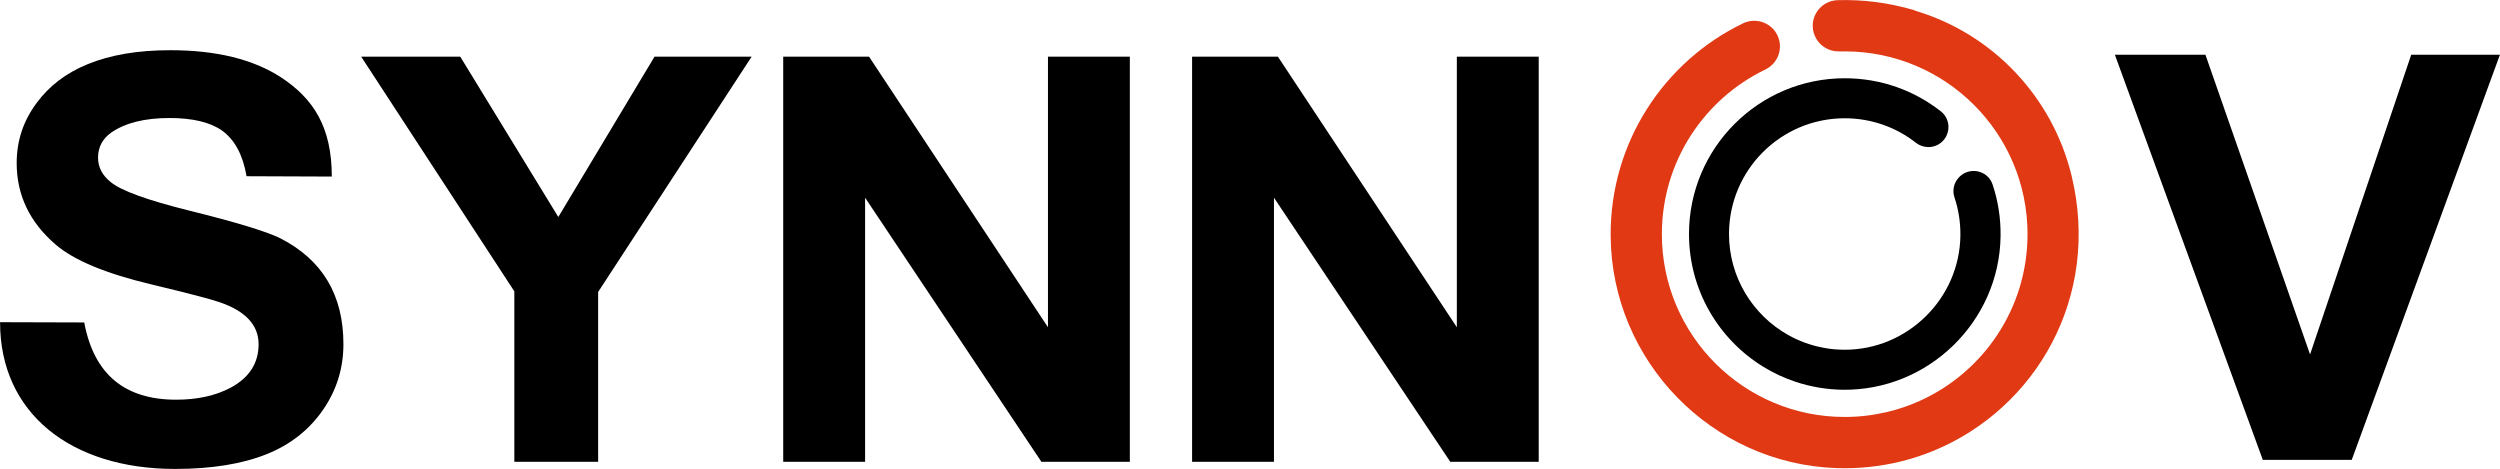
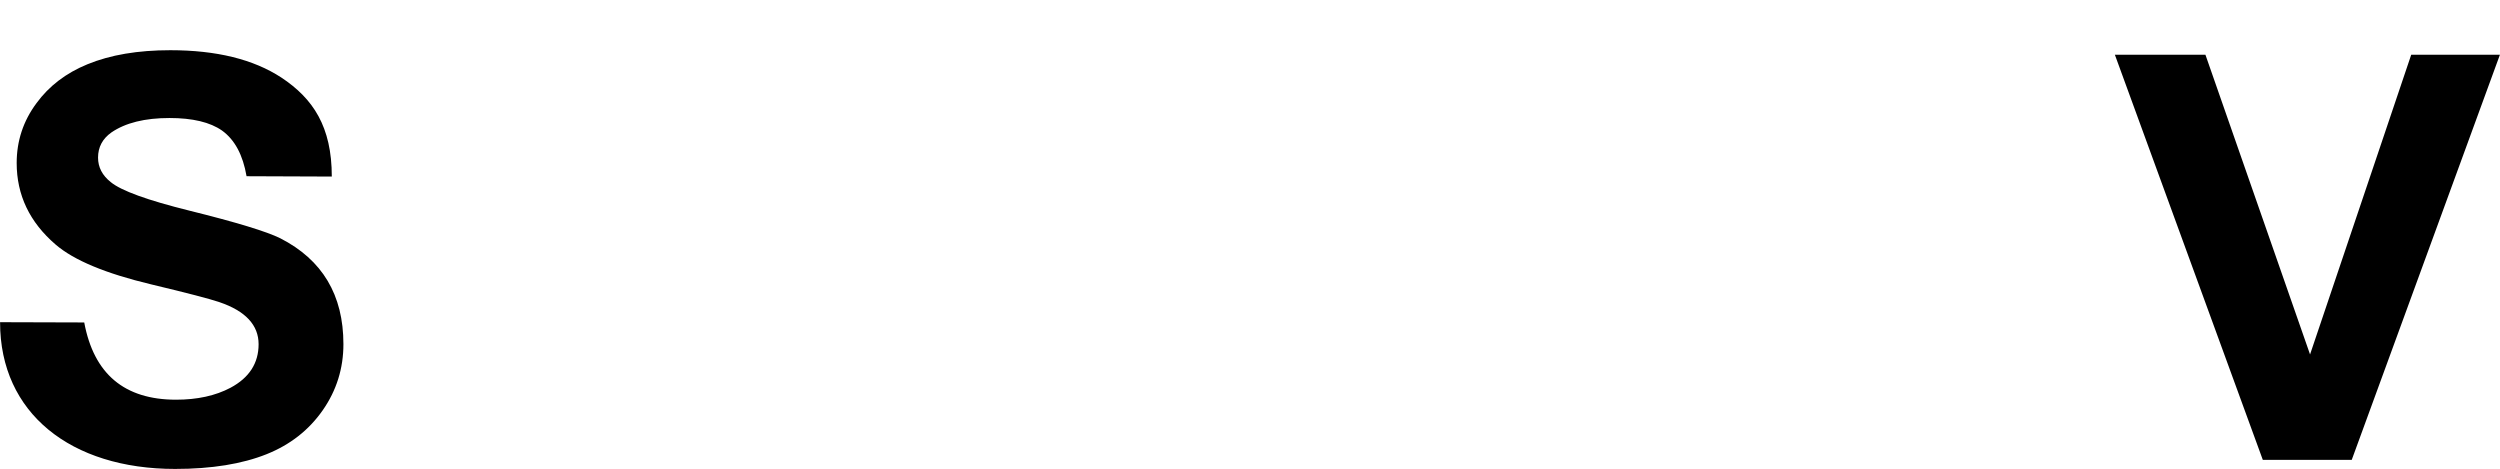
<svg xmlns="http://www.w3.org/2000/svg" id="_图层_2" data-name="图层 2" viewBox="0 0 296.79 55.65">
  <defs>
    <style> .cls-1 { fill: #e03914; } </style>
  </defs>
  <g id="_图层_1-2" data-name="图层 1">
    <g>
      <path d="m268.63,54.59l-17.56-48.09h10.75l12.42,35.58,12.01-35.58h10.53l-17.59,48.09h-10.56Z" />
      <path d="m0,38.25l10,.03c1.14,6.12,4.77,9.17,10.9,9.17,2.52,0,4.68-.47,6.47-1.42,2.22-1.19,3.33-2.91,3.33-5.17s-1.55-3.94-4.65-4.99c-1.14-.39-3.83-1.09-8.1-2.11-5.4-1.29-9.18-2.86-11.35-4.73-3.08-2.65-4.62-5.87-4.62-9.68,0-2.62.78-4.99,2.35-7.1,1.49-2.04,3.51-3.58,6.05-4.62,2.72-1.12,6-1.67,9.84-1.67,5.47,0,9.86,1.08,13.17,3.24,3.78,2.5,6,5.83,6,11.76l-10.12-.04c-.43-2.52-1.4-4.33-2.91-5.42-1.41-.99-3.49-1.49-6.24-1.49-2.93,0-5.22.57-6.89,1.71-1.06.75-1.59,1.75-1.59,2.99,0,1.14.5,2.11,1.51,2.91,1.24,1.02,4.35,2.15,9.35,3.39,5.57,1.38,9.17,2.48,10.78,3.28,4.99,2.55,7.49,6.73,7.49,12.56,0,2.89-.82,5.51-2.46,7.86-1.64,2.35-3.86,4.09-6.66,5.21-2.9,1.16-6.52,1.75-10.86,1.75-12.39,0-20.78-6.63-20.78-17.4Z" />
-       <path d="m61.06,54.82v-20.23L42.88,6.73h11.76l11.64,19.03,11.42-19.03h11.53l-18.22,27.93v20.16h-9.95Z" />
-       <path d="m141.52,54.82V6.73h10.19l21.24,32.12V6.73h9.72v48.09h-10.5l-20.93-31.35v31.35h-9.72Z" />
-       <path d="m92.98,54.82V6.73h10.19l21.24,32.12V6.73h9.72v48.09h-10.5l-20.93-31.35v31.35h-9.72Z" />
      <g>
-         <path class="cls-1" d="m227.33,1.23c-3.13-.93-6.21-1.3-9.17-1.21-1.99.06-3.39,1.97-2.84,3.88h0c.39,1.34,1.63,2.24,3.03,2.2.22,0,.43,0,.65,0,11.98,0,21.7,9.71,21.7,21.7,0,8.81-5.25,16.39-12.79,19.79-1.26.57-2.58,1.02-3.96,1.34-1.59.37-3.25.57-4.96.57-11.98,0-21.7-9.71-21.7-21.7,0-8.61,5.02-16.05,12.29-19.55,1.34-.65,2.02-2.16,1.61-3.58h0c-.52-1.81-2.55-2.72-4.26-1.9-9.37,4.52-15.81,14.15-15.72,25.27.12,14.81,12,27.02,26.8,27.53,2.64.09,5.19-.19,7.62-.78,1.37-.34,2.69-.77,3.97-1.3,12.06-4.99,19.84-18.22,16.32-32.67-2.28-9.34-9.38-16.84-18.6-19.56Z" />
-         <path d="m232.43,21.2h0c-.5.62-.66,1.46-.41,2.21.48,1.43.73,2.97.71,4.57-.1,7.46-6.27,13.54-13.73,13.54-.89,0-1.76-.08-2.6-.25-1.48-.28-2.87-.8-4.13-1.51-4.18-2.35-7.01-6.84-7.01-11.98,0-7.59,6.15-13.74,13.74-13.74,3.18,0,6.11,1.08,8.44,2.9,1.04.81,2.53.66,3.35-.37h0c.82-1.03.66-2.54-.38-3.35-3.14-2.47-7.1-3.93-11.41-3.93-10.21,0-18.49,8.28-18.49,18.49,0,6.65,3.51,12.48,8.77,15.73,1.21.75,2.51,1.36,3.89,1.82,1.76.58,3.63.91,5.57.94,10.15.14,18.61-8.06,18.76-18.21.03-2.16-.3-4.23-.95-6.16-.59-1.78-2.94-2.17-4.11-.71Z" />
-       </g>
+         </g>
    </g>
  </g>
</svg>